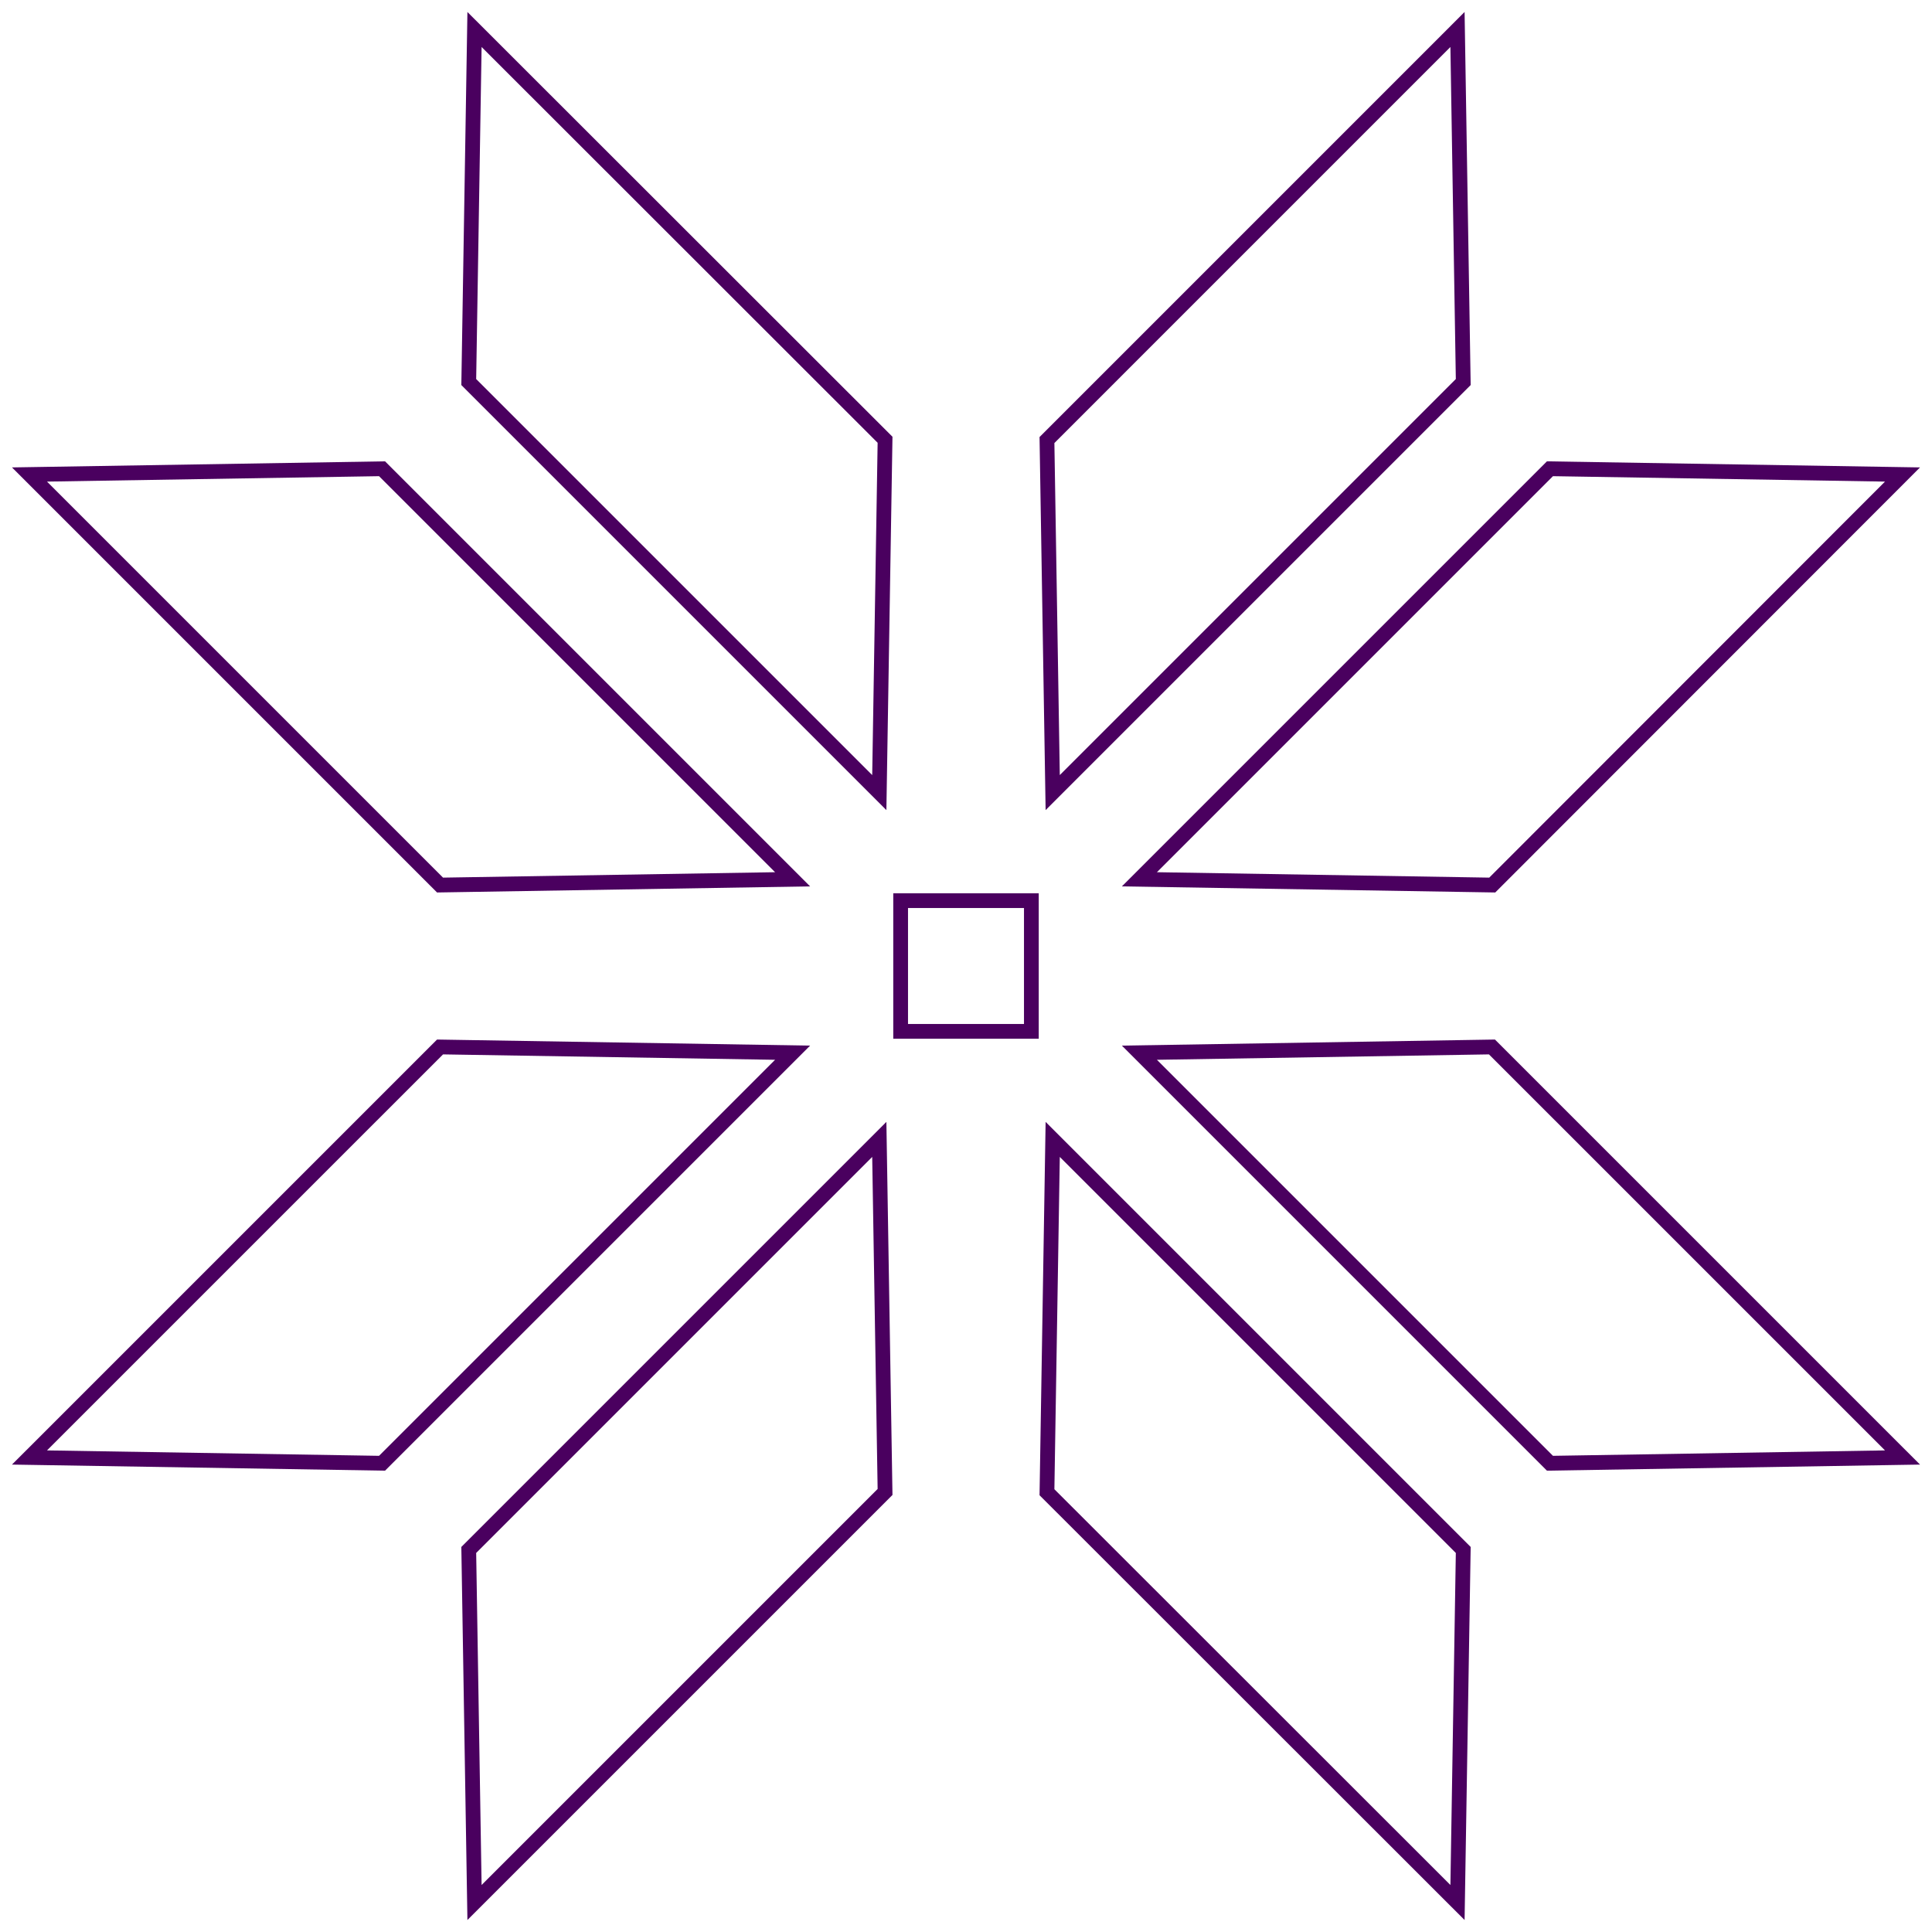
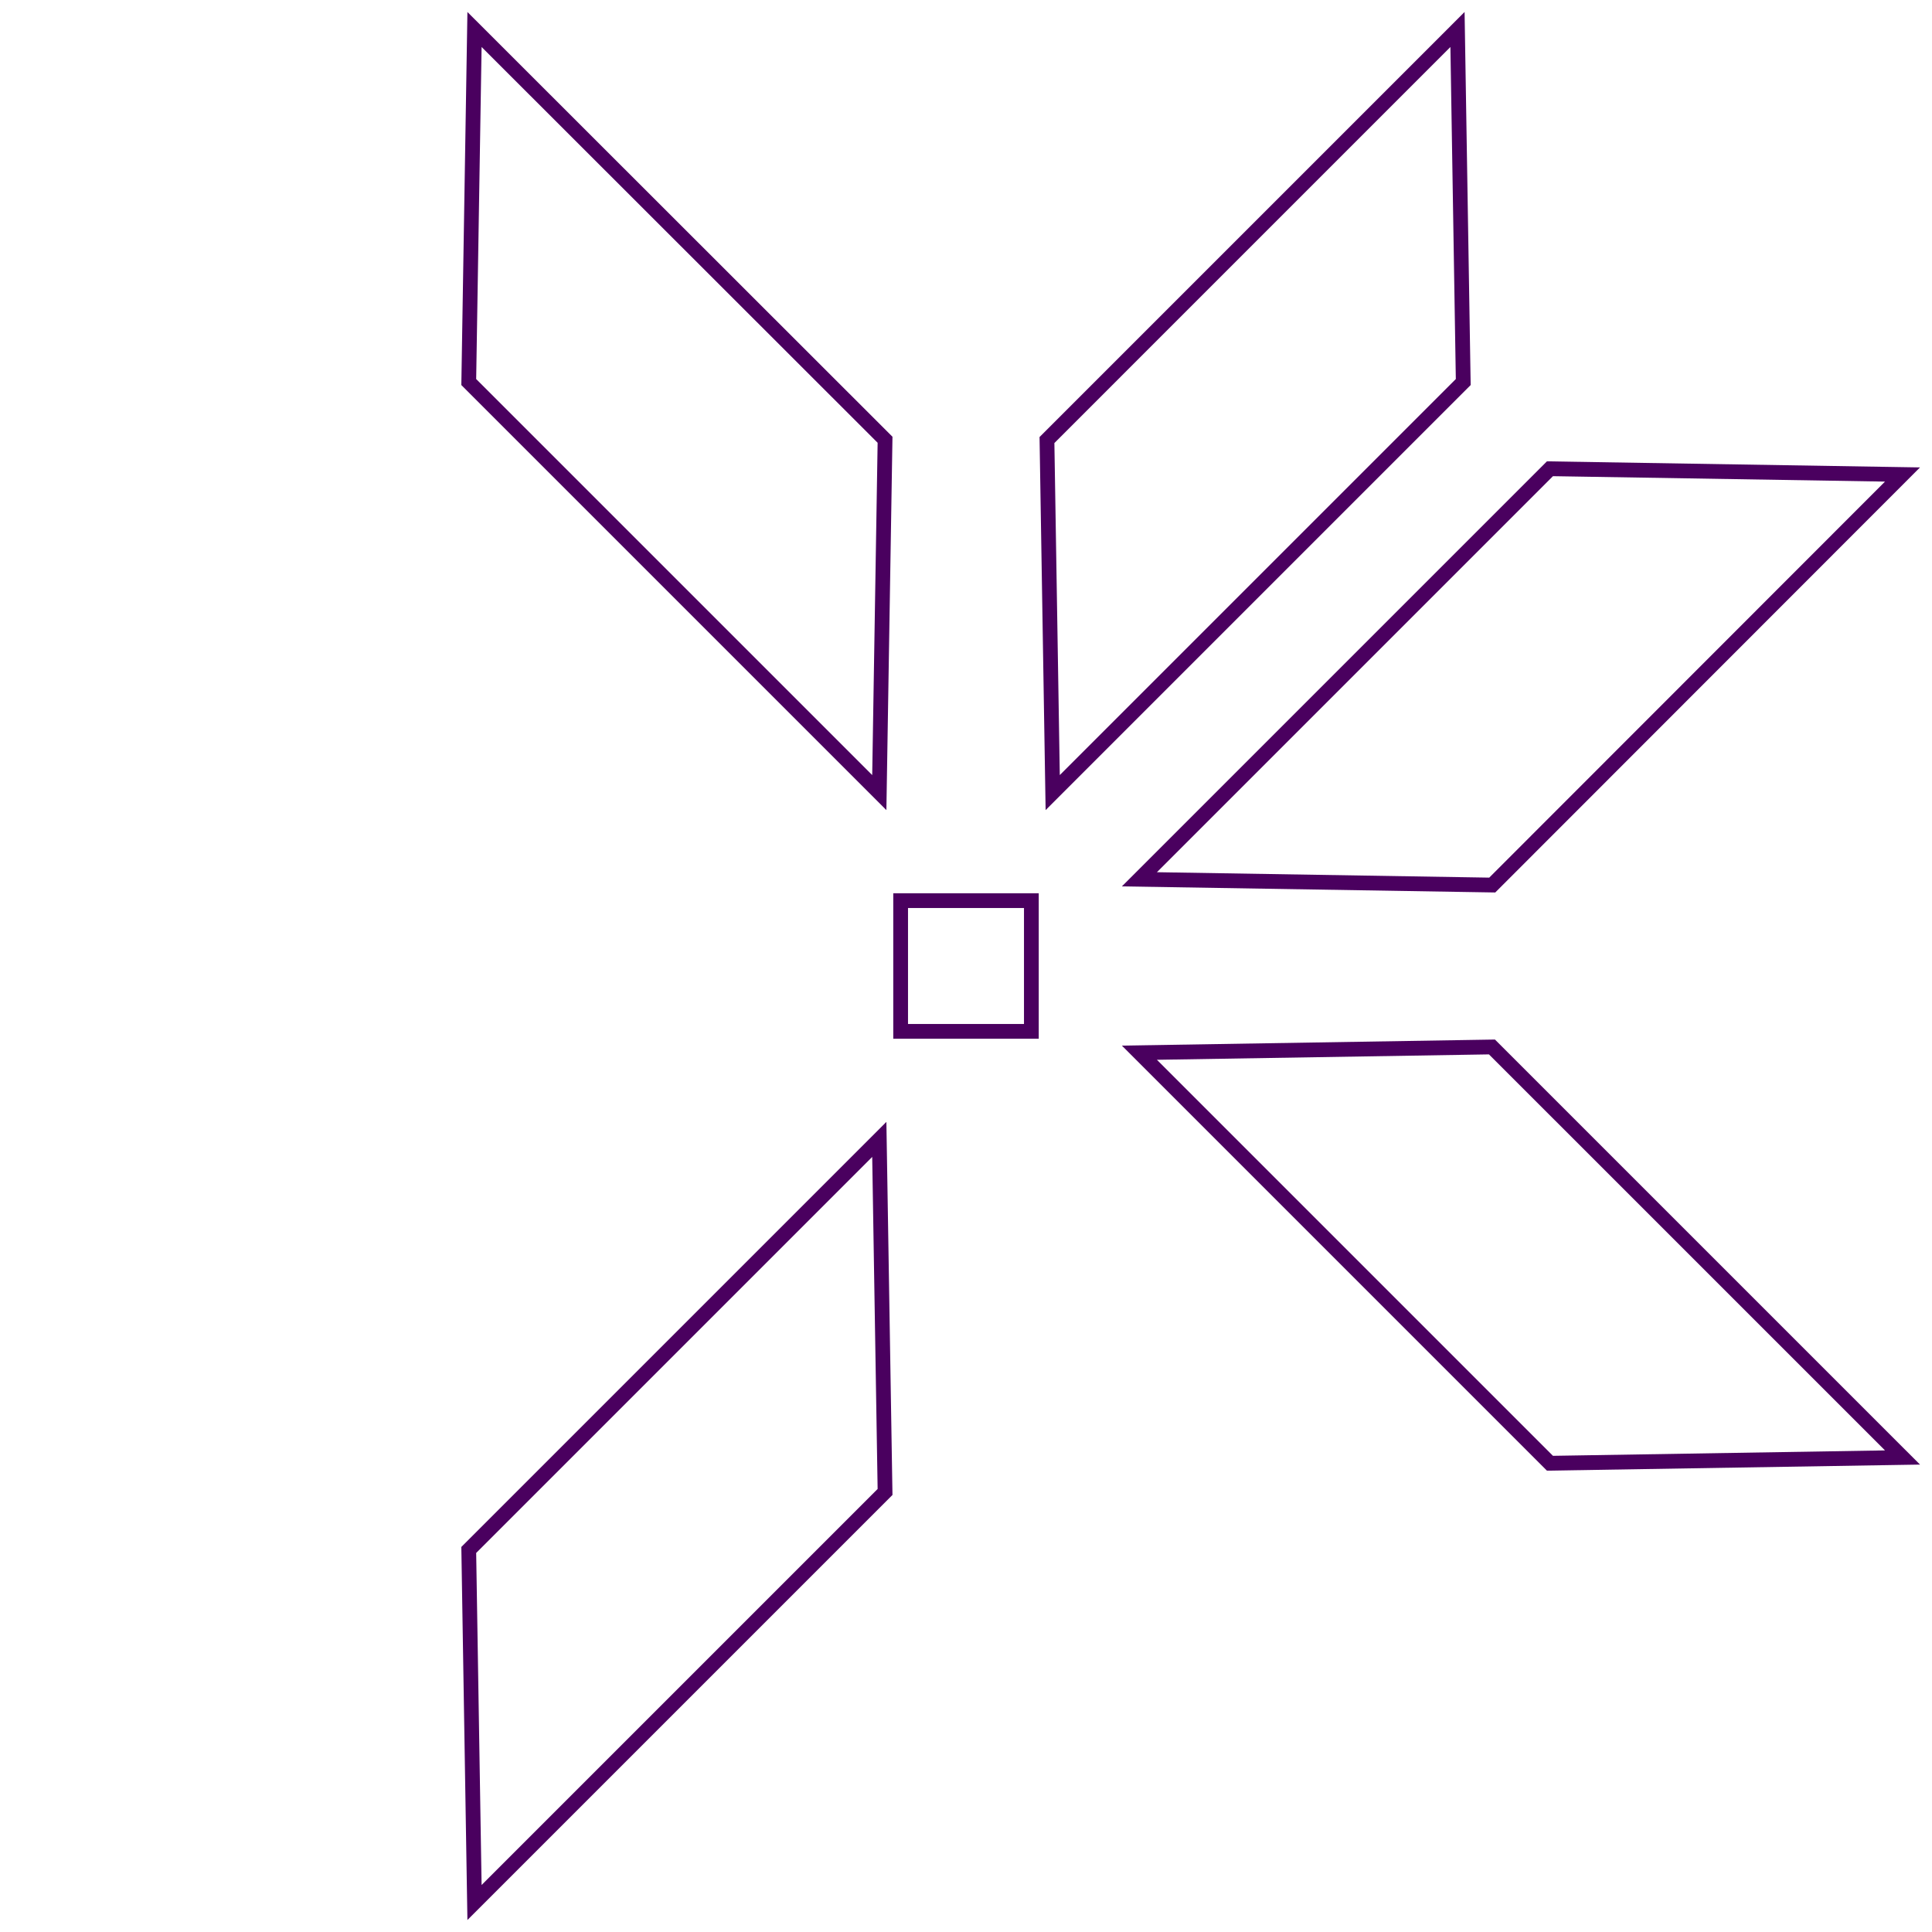
<svg xmlns="http://www.w3.org/2000/svg" width="131" height="131" viewBox="0 0 131 131" fill="none">
-   <path d="M53.742 59.621L29.837 60.011L2 32.174L25.905 31.784L53.742 59.621Z" stroke="#4A005F" stroke-miterlimit="10" />
  <path d="M59.621 53.742L60.011 29.818L32.174 2L31.784 25.905L59.621 53.742Z" stroke="#4A005F" stroke-miterlimit="10" />
  <path d="M77.258 71.379L101.163 70.99L129 98.826L105.095 99.216L77.258 71.379Z" stroke="#4A005F" stroke-miterlimit="10" />
-   <path d="M71.379 77.258L70.99 101.182L98.826 129L99.216 105.095L71.379 77.258Z" stroke="#4A005F" stroke-miterlimit="10" />
  <path d="M59.621 77.258L60.011 101.163L32.174 129L31.784 105.095L59.621 77.258Z" stroke="#4A005F" stroke-miterlimit="10" />
-   <path d="M53.742 71.379L29.837 70.99L2 98.826L25.905 99.216L53.742 71.379Z" stroke="#4A005F" stroke-miterlimit="10" />
  <path d="M71.379 53.742L70.99 29.837L98.826 2L99.216 25.905L71.379 53.742Z" stroke="#4A005F" stroke-miterlimit="10" />
  <path d="M77.258 59.621L101.182 60.011L129 32.174L105.095 31.784L77.258 59.621Z" stroke="#4A005F" stroke-miterlimit="10" />
  <path d="M69.932 69.932H61.068V61.068H69.932V69.932Z" stroke="#4A005F" stroke-miterlimit="10" />
</svg>